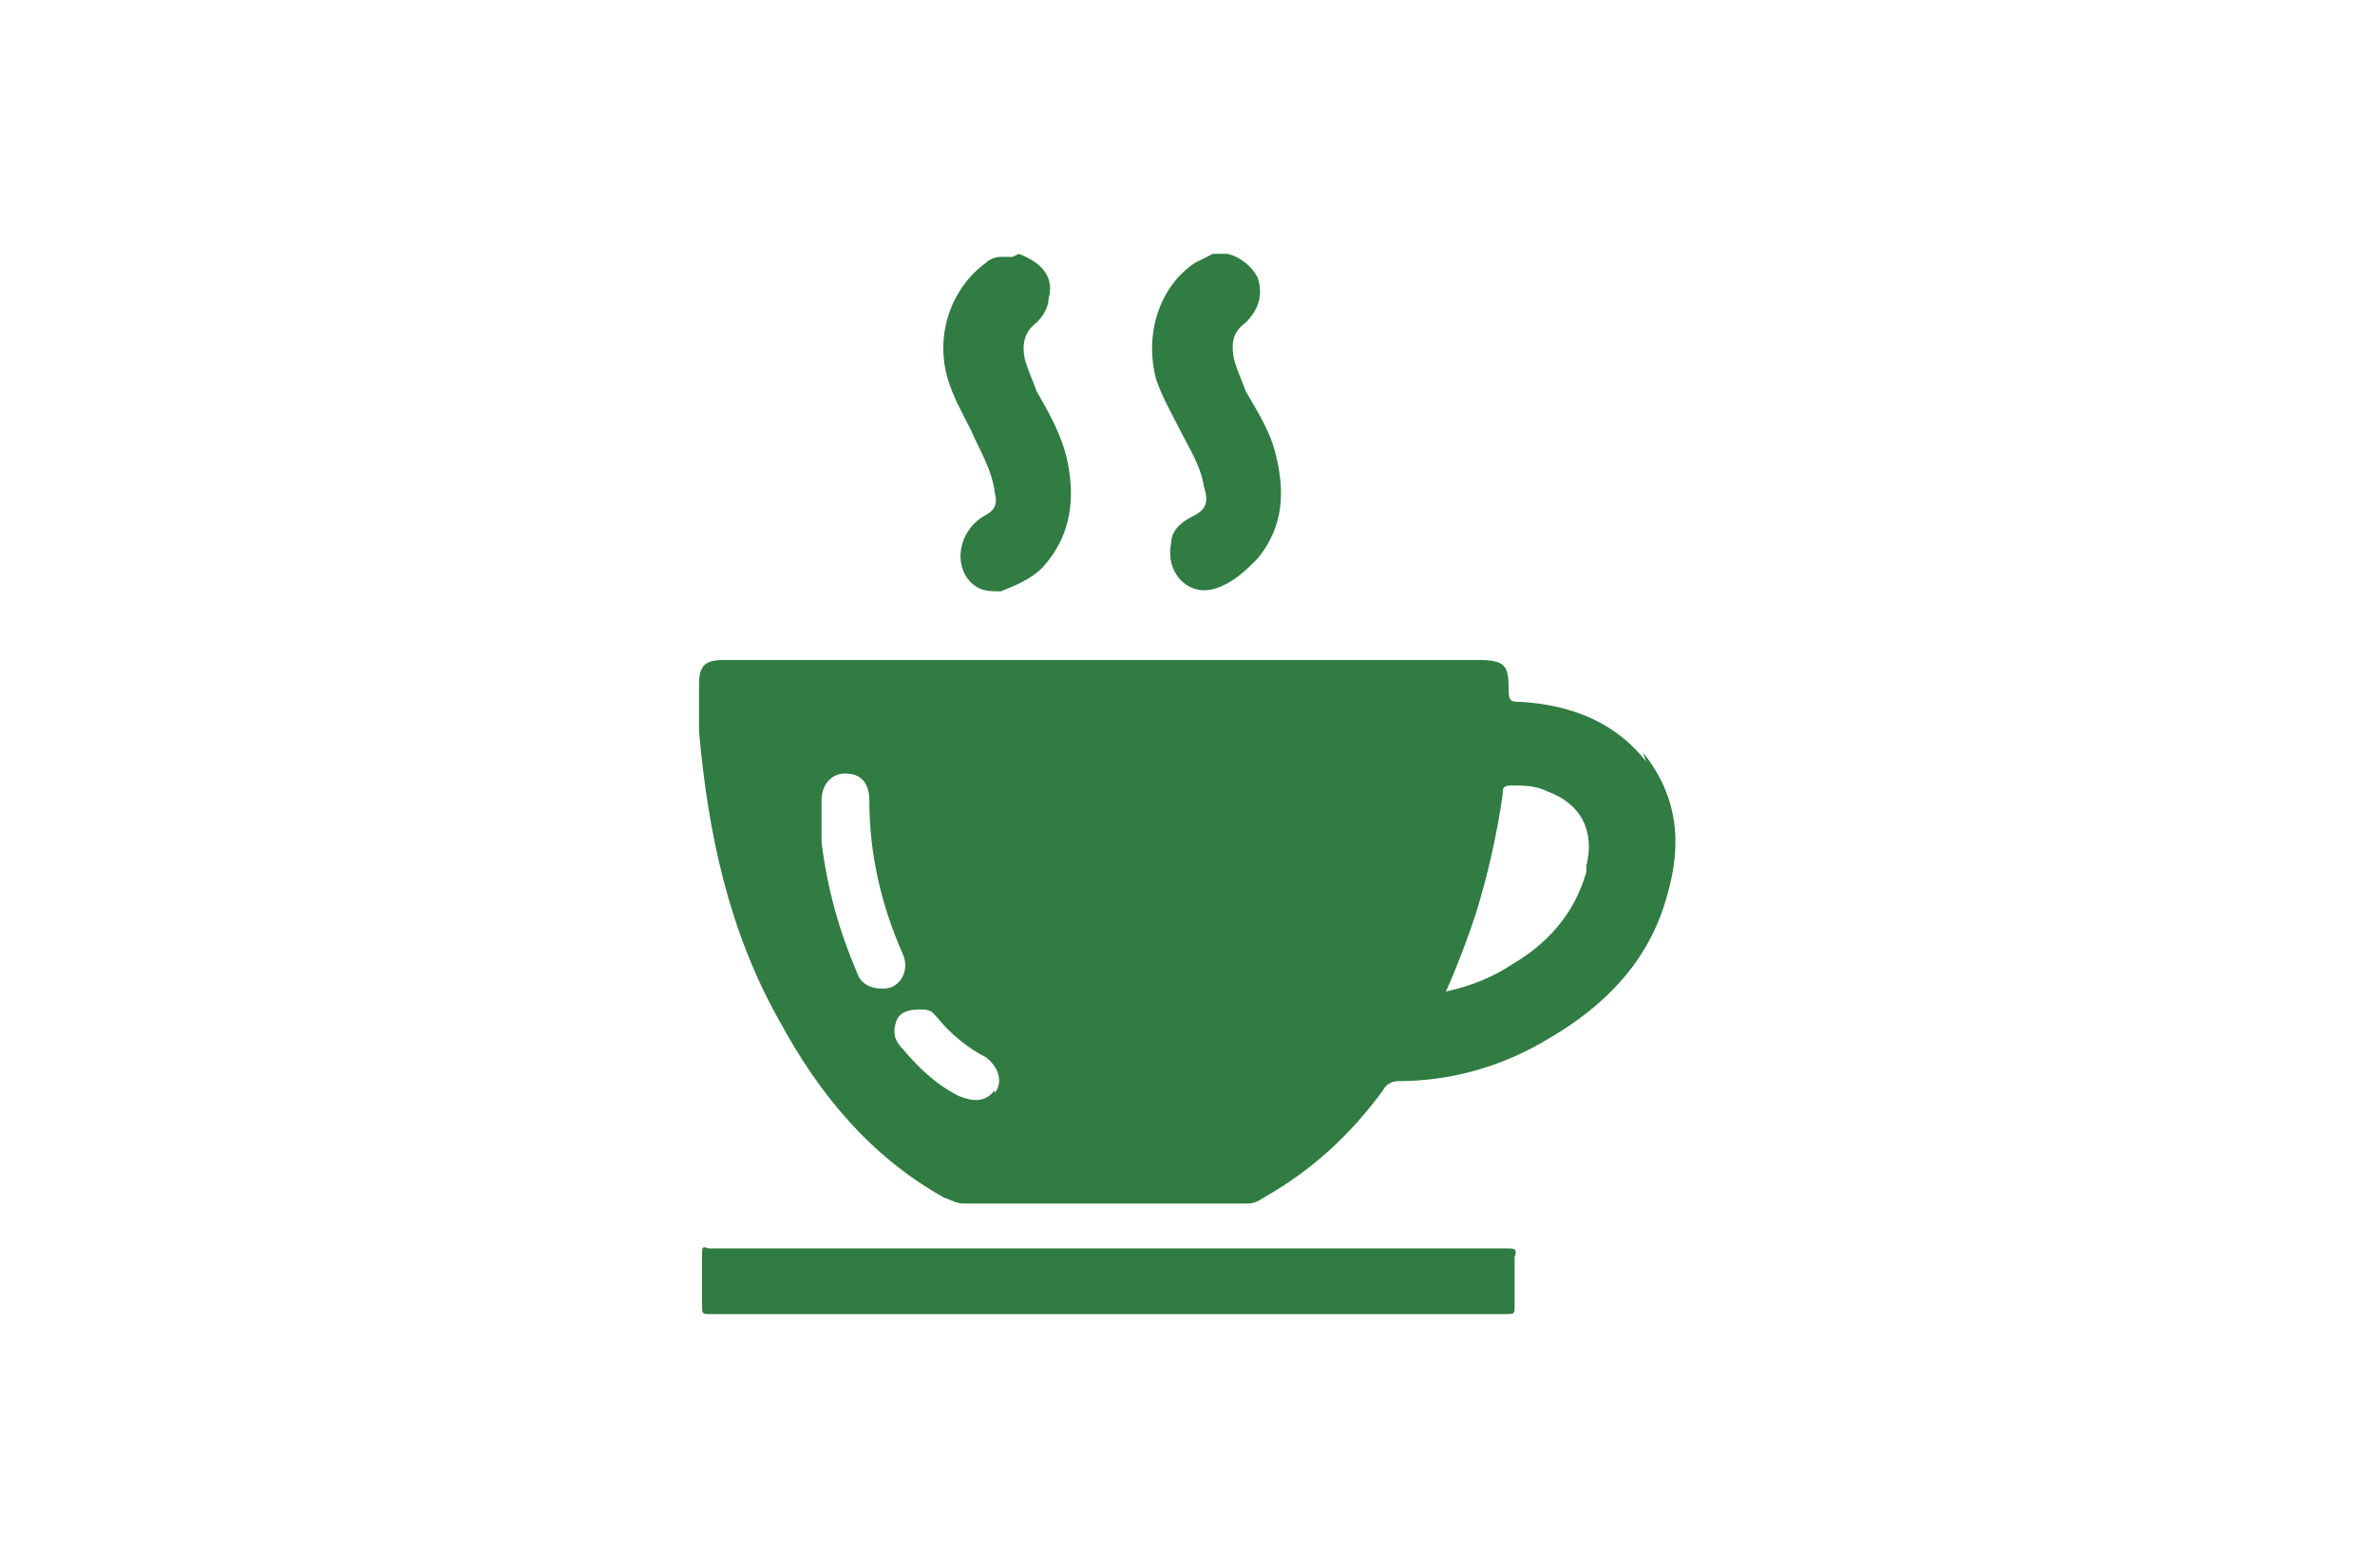
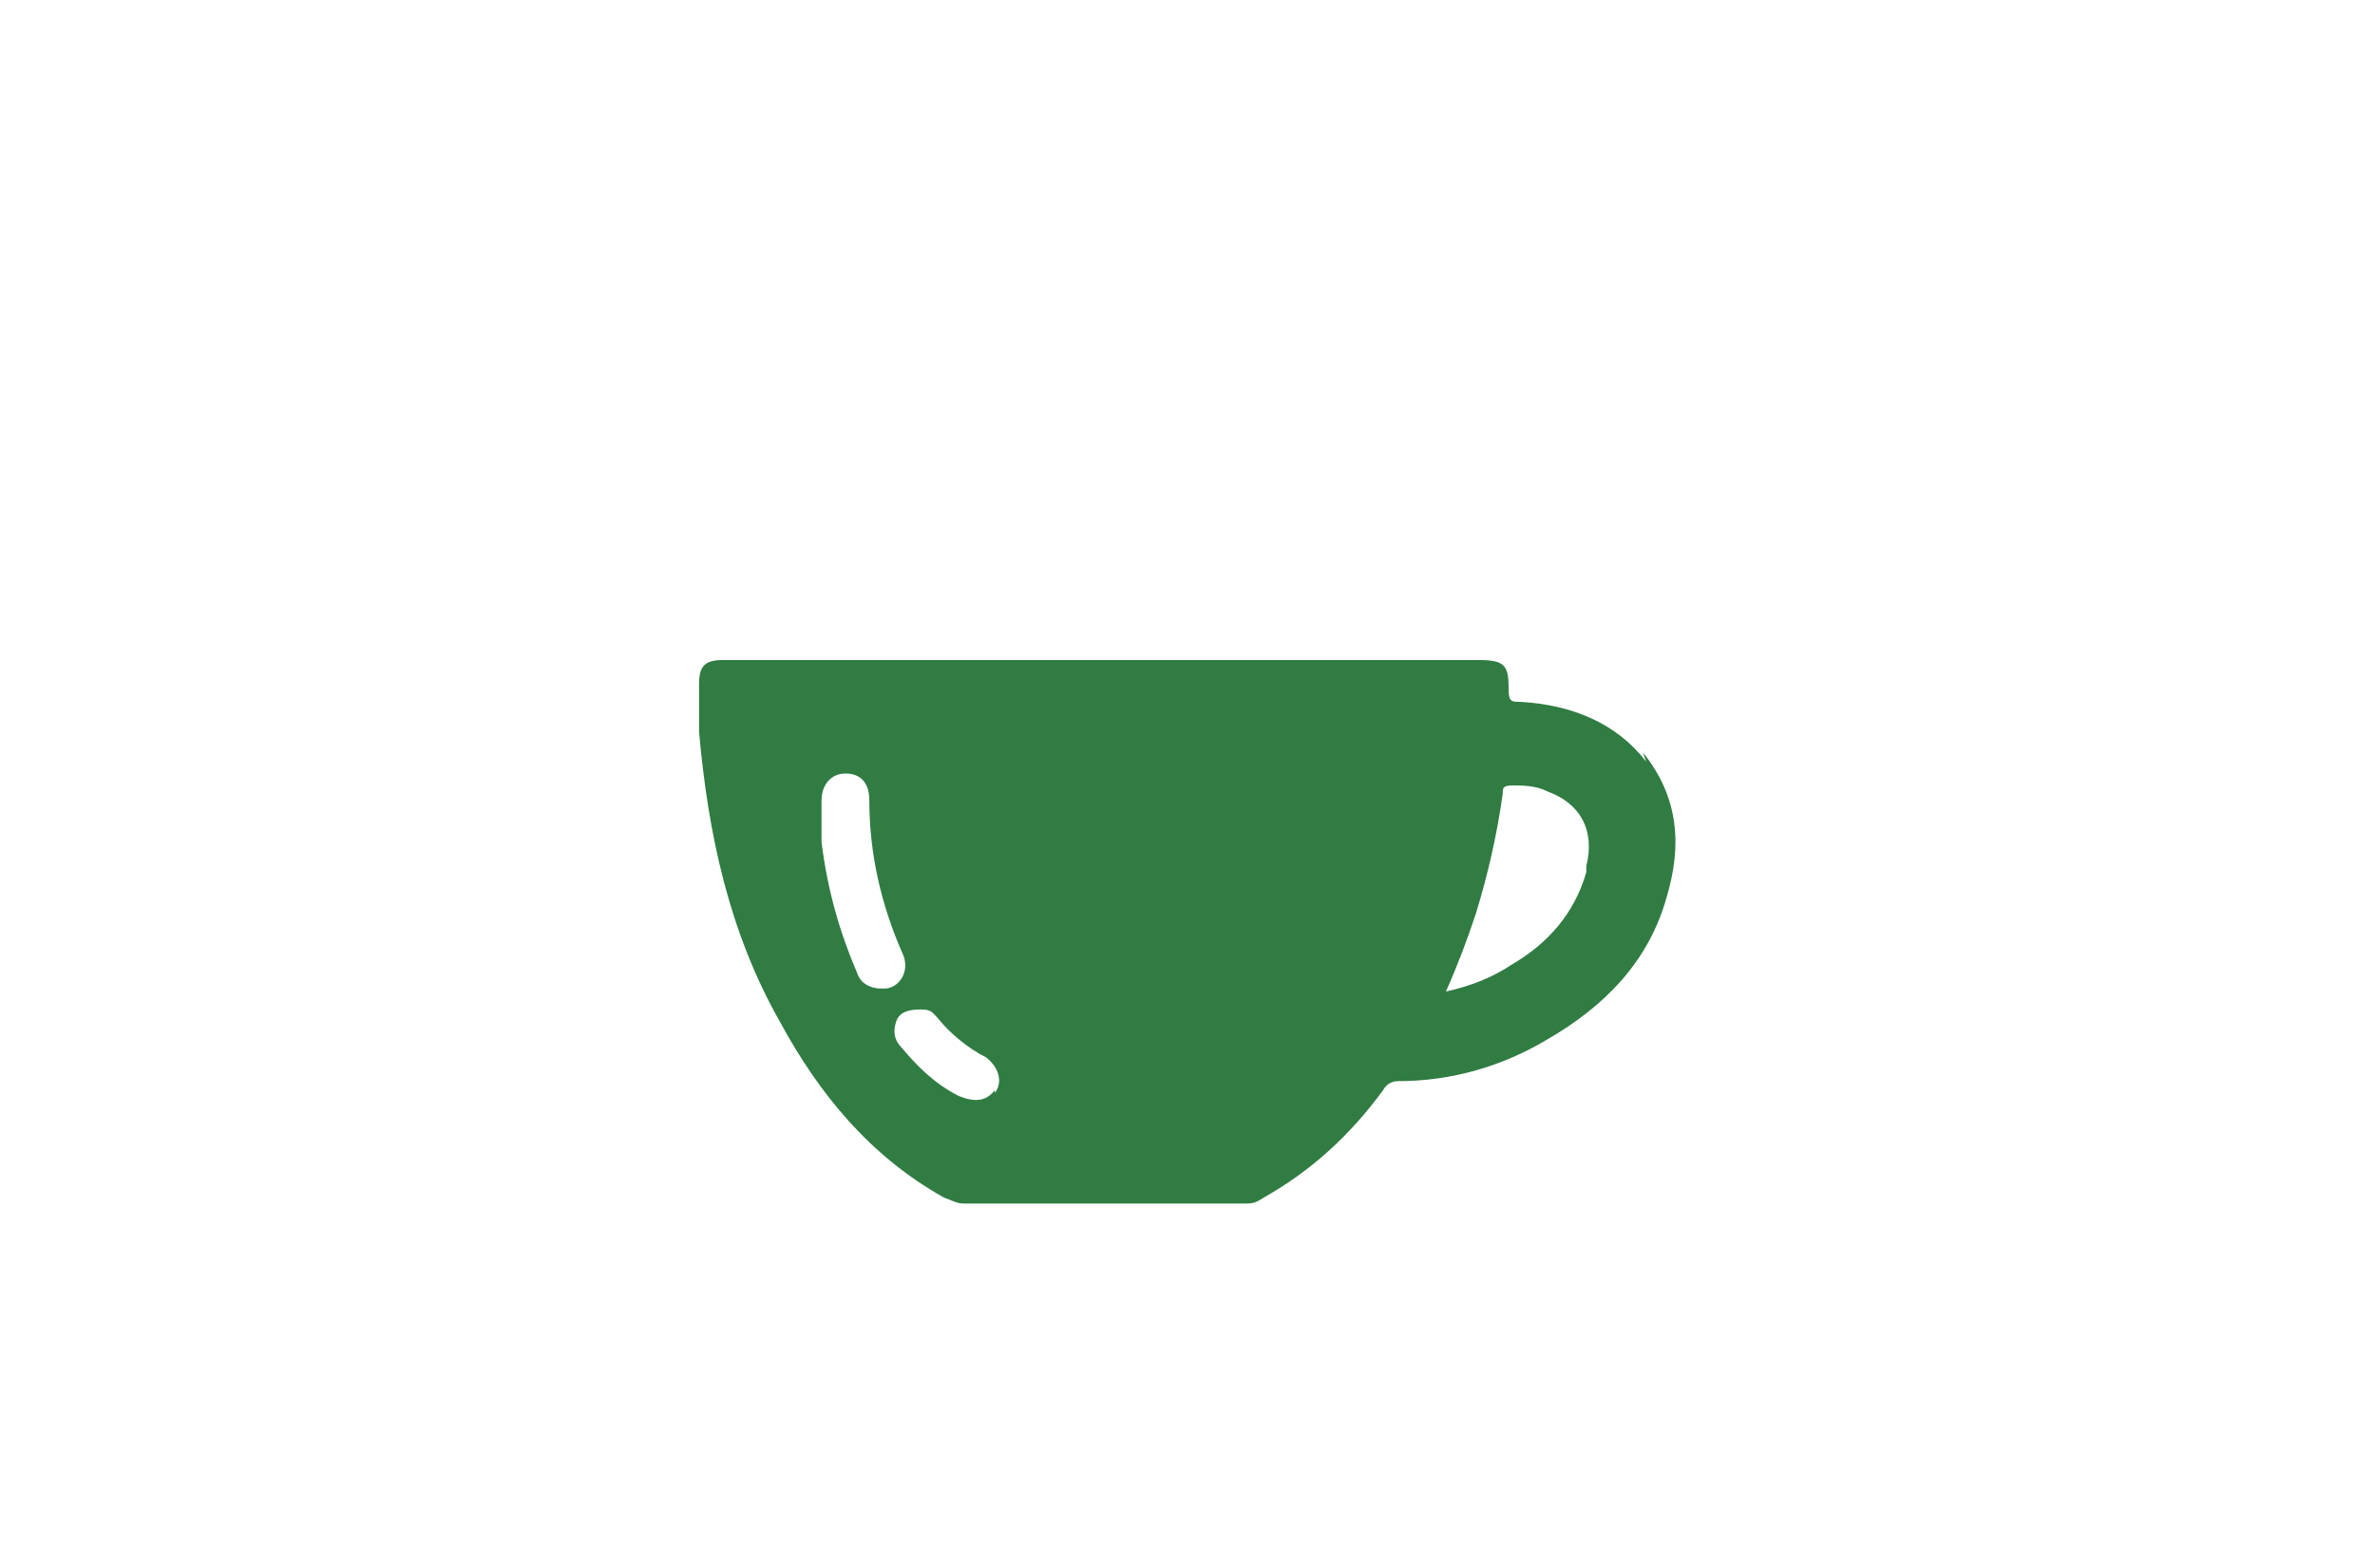
<svg xmlns="http://www.w3.org/2000/svg" id="Capa_1" data-name="Capa 1" version="1.1" viewBox="0 0 79.5 52.5">
  <defs>
    <style>
      .cls-1 {
        fill: #307c43;
        stroke-width: 0px;
      }
    </style>
  </defs>
-   <path class="cls-1" d="M41.1,8.5c.4.1.8.4,1,.8.2.6,0,1.1-.4,1.5-.4.3-.5.6-.4,1.2.1.4.3.8.4,1.1.4.7.8,1.3,1,2.1.3,1.2.3,2.4-.6,3.5-.4.4-.8.8-1.4,1-.9.3-1.7-.5-1.5-1.5,0-.4.3-.7.7-.9s.6-.4.4-1c-.1-.7-.5-1.3-.8-1.9-.3-.6-.6-1.1-.8-1.7-.4-1.5.1-3.1,1.3-3.9.2-.1.4-.2.6-.3h.4-.1Z" />
-   <path class="cls-1" d="M34.1,8.5c.8.3,1.2.8,1,1.5,0,.3-.2.6-.4.8-.4.3-.5.7-.4,1.2.1.4.3.8.4,1.1.4.7.8,1.4,1,2.2.3,1.3.2,2.6-.8,3.7-.4.4-.9.6-1.4.8-.4,0-.7,0-1-.3-.6-.6-.4-1.7.4-2.2.4-.2.5-.4.4-.8-.1-.8-.5-1.4-.8-2.1-.3-.6-.6-1.1-.8-1.8-.4-1.5.2-3,1.3-3.8.1-.1.3-.2.5-.2h.4Z" />
-   <path class="cls-1" d="M34,8.5c0,0-.2,0-.3,0h.3Z" />
-   <path class="cls-1" d="M37.1,44h-13.3c-.3,0-.3,0-.3-.3v-1.7c0-.2,0-.3.2-.2h26.7c.3,0,.4,0,.3.3v1.6c0,.3,0,.3-.3.3h-13.4,0Z" />
  <path class="cls-1" d="M55.1,25.5c-1-1.3-2.5-1.9-4.2-2-.3,0-.4,0-.4-.4,0-.8-.1-1-1-1h-25.3c-.6,0-.8.2-.8.8v1.6c.3,3.4,1,6.7,2.7,9.7,1.3,2.4,3,4.5,5.5,5.9.3.1.4.2.7.2h9.3c.3,0,.4,0,.7-.2,1.6-.9,2.9-2.1,4-3.6.1-.2.3-.3.5-.3,1.8,0,3.5-.5,5-1.4,1.9-1.1,3.4-2.6,4-4.8.5-1.7.4-3.3-.8-4.8h0ZM29.5,33.1c-.4,0-.7-.2-.8-.5-.6-1.4-1-2.8-1.2-4.4,0-.4,0-1,0-1.4,0-.5.3-.9.8-.9s.8.3.8.9c0,1.8.4,3.5,1.1,5.1.3.6-.1,1.2-.6,1.2h0ZM33.3,36.5c-.3.4-.7.4-1.2.2-.8-.4-1.4-1-1.9-1.6-.3-.3-.3-.6-.2-.9s.4-.4.8-.4.4.1.6.3c.4.5,1,1,1.6,1.3.4.3.6.8.3,1.2ZM53.1,29.2c-.4,1.4-1.3,2.4-2.5,3.1-.6.4-1.3.7-2.2.9.4-.9.7-1.7,1-2.6.4-1.3.7-2.6.9-4,0-.2,0-.3.3-.3.4,0,.8,0,1.2.2,1.1.4,1.6,1.3,1.3,2.5h0Z" />
</svg>